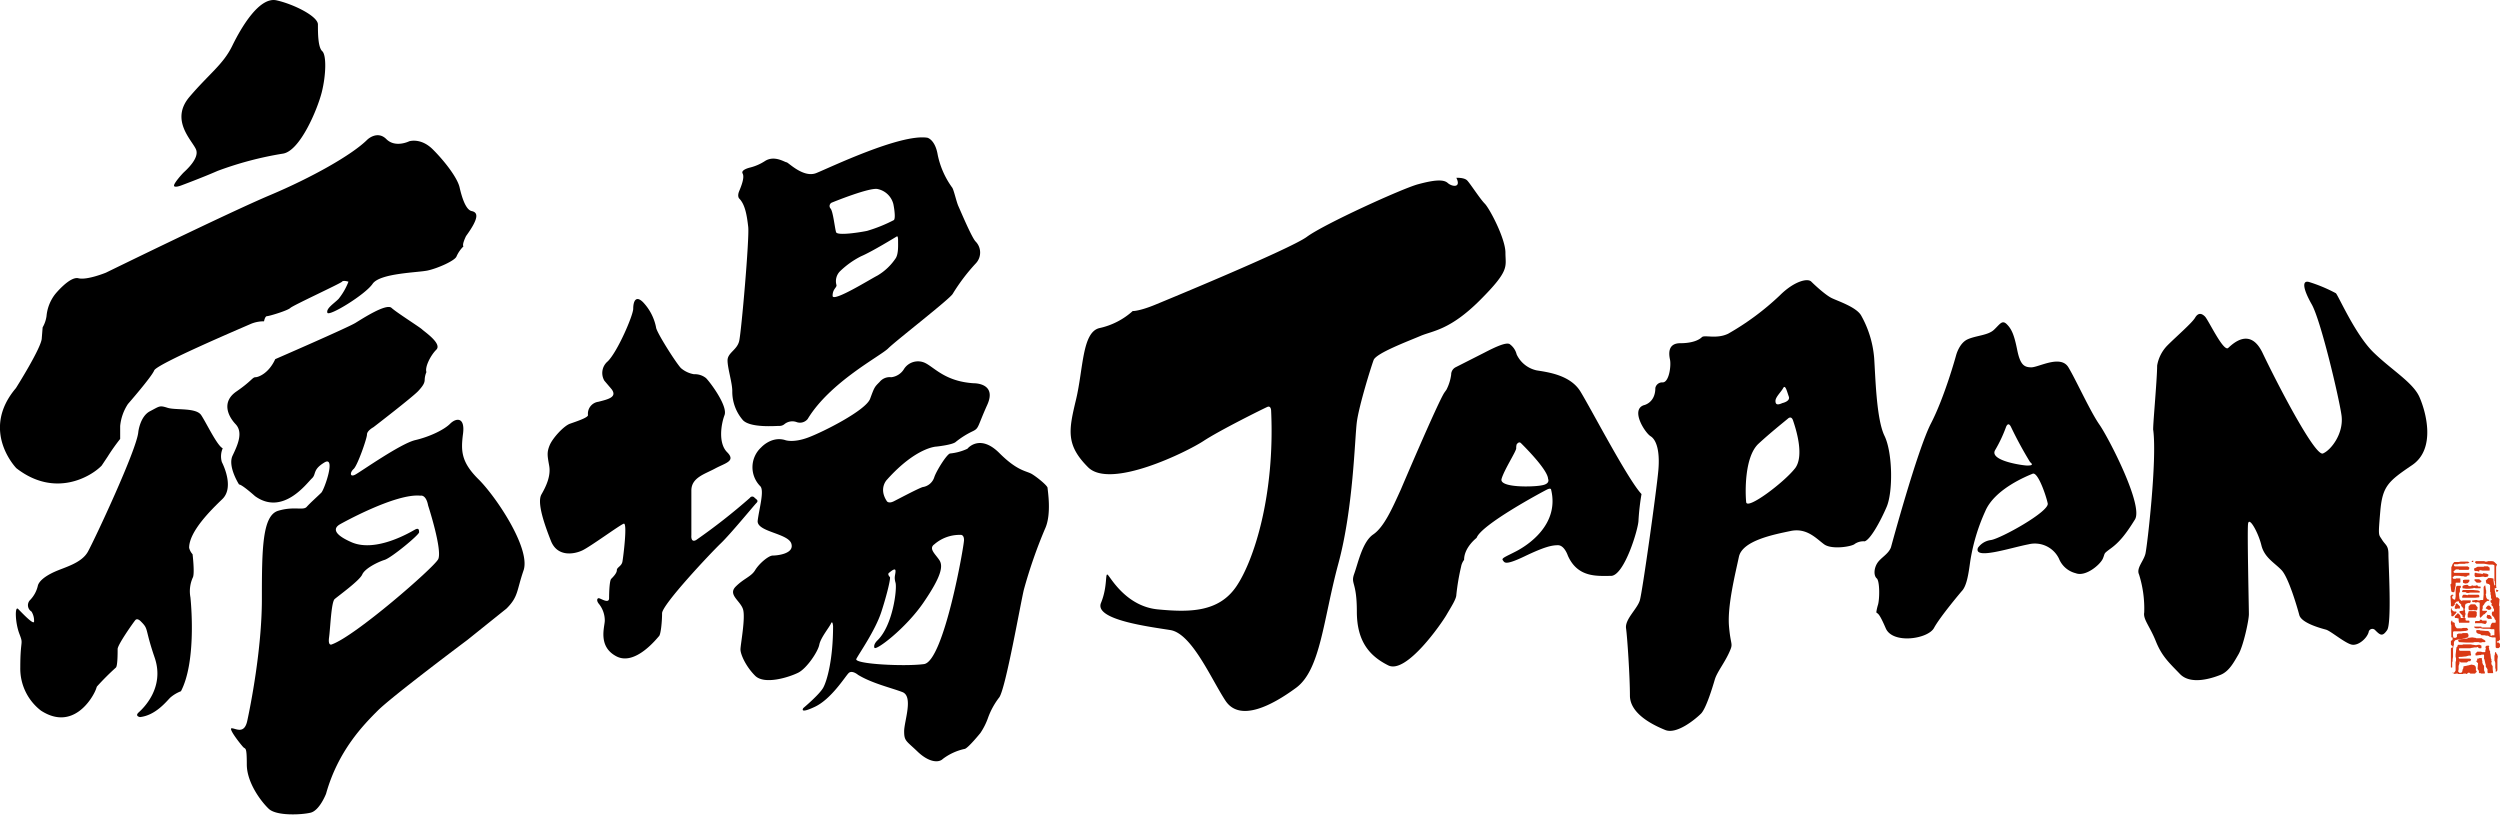
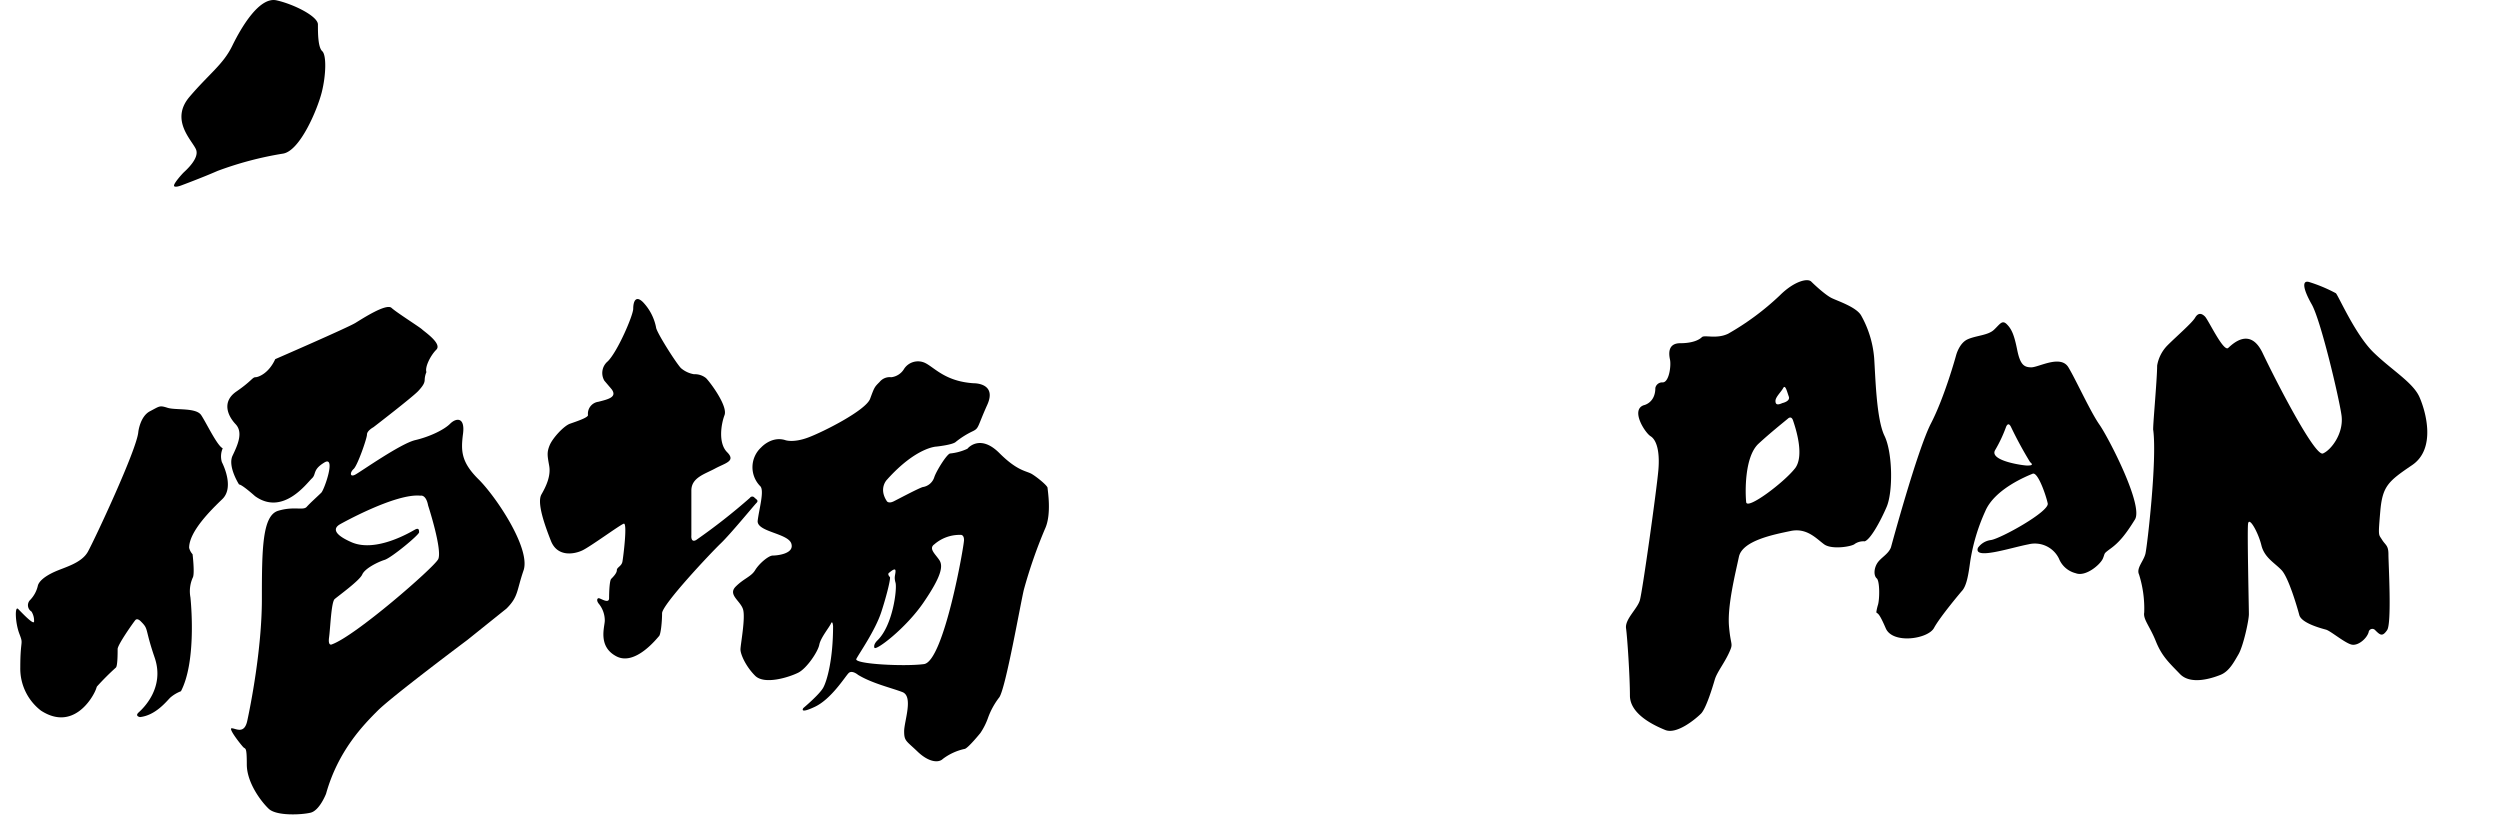
<svg xmlns="http://www.w3.org/2000/svg" viewBox="0 0 580.41 189.1">
  <defs>
    <style>.cls-1{fill:#da3915;}</style>
  </defs>
  <g id="レイヤー_2" data-name="レイヤー 2">
    <g id="レイヤー_1-2" data-name="レイヤー 1">
      <path d="M42,43.08s-1.6.6-1.6,0,1.8-2.6,2.2-3,3.8-3.3,2.9-5.4-6.1-6.8-1.5-12.2,7.8-7.5,9.9-11.8S60.21-.82,64.21.08s9.6,3.7,9.6,5.6,0,5.3,1,6.2.9,5.5-.1,9.5-5.1,13.8-9.1,14.3a79.63,79.63,0,0,0-15.1,4C47.11,41.18,42,43.08,42,43.08Z" />
-       <path d="M25,106a46.52,46.52,0,0,1,2.9-4.1v-3a11.19,11.19,0,0,1,1.8-5.1s5.5-6.3,6.1-7.8,20.4-9.9,22.2-10.7a7.68,7.68,0,0,1,3.3-.7s.2-1.2.7-1.2,4.8-1.3,5.4-1.9,11.7-5.7,12-6.1,1.5,0,1.5,0a15,15,0,0,1-2.3,4c-1.1,1.1-2.9,2.2-2.6,3.2s8.8-4.2,10.5-6.7,10.5-2.6,12.8-3.1,6.4-2.3,6.7-3.3a7.56,7.56,0,0,1,1.6-2.3c-.4-.4.6-2.4.6-2.4,3.2-4.4,2.7-5.5,1.3-5.8s-2.3-3.3-2.8-5.5-3.4-6-6.2-8.8-5.5-1.9-5.5-1.9-3.2,1.6-5.3-.5-4.4.1-4.4.1c-3.6,3.6-13.1,8.9-22.6,12.9s-38.1,18-38.1,18-4.4,1.8-6.4,1.3-5.4,3.7-5.4,3.7a9.71,9.71,0,0,0-2,5.1,7.27,7.27,0,0,1-.9,2.6l-.2,2.5c0,2.1-6,11.6-6,11.6-8.4,9.9.1,18.6.1,18.6,9,7,17.4,1.9,19.8-.6Z" />
      <path d="M20.41,128.08c-1.5,2.7-5.4,3.6-7.8,4.7s-3.5,2.2-3.8,3.1a7,7,0,0,1-1.8,3.4,1.72,1.72,0,0,0,.3,2.7,4,4,0,0,1,.6,2.3c0,1-2.9-2.1-3.7-2.9s-.7,3.2.3,5.8.2,1,.2,7.8a12.31,12.31,0,0,0,4.8,10c7.4,4.8,11.9-2.8,12.7-4.8.1-.2.2-.6.3-.8a60.14,60.14,0,0,1,4.4-4.4c.4-.4.4-3.3.4-4.3s3.6-6.1,4.1-6.7,1.3.3,1.3.3c1.9,1.9.8,1.4,3.2,8.4s-2.7,11.8-3.7,12.7.3,1.1.3,1.1c3.6-.4,6.1-3.6,7-4.5a8.32,8.32,0,0,1,2.5-1.5c3.4-6.5,2.5-18.9,2.2-21.8a7.73,7.73,0,0,1,.6-4.7c.4-1.1-.1-5.3-.1-5.3a3.46,3.46,0,0,1-.8-1.5c0-3.8,5.1-8.8,7.7-11.3s.6-7.2-.1-8.6a4.65,4.65,0,0,1,.2-3.2c-1.3-.6-3.8-5.9-5-7.7s-5.9-1.1-7.8-1.7-1.8-.4-4.1.8-2.7,4.8-2.7,4.8C31.81,104.28,21.91,125.38,20.41,128.08Z" />
      <path d="M111,111.18c-4-4-4-6.6-3.5-10.5s-1.6-3.7-3-2.3-4.7,3-8.1,3.8-12.6,7.3-13.9,8-1.3-.5-.4-1.3,3.1-7.1,3.1-8,1.5-1.7,1.5-1.7,9.1-7,10.4-8.4,1.5-2,1.5-2.7a5,5,0,0,1,.4-1.7c-.4-1.1.9-3.8,2.3-5.2s-2.8-4.2-3.3-4.7-5.9-3.9-7.1-5-6.6,2.4-8.4,3.5-18.6,8.4-18.6,8.4c-1.5,3.3-3.9,4.2-4.6,4.2s-.9.9-4.4,3.3-2,5.7-.2,7.6.5,4.8-.7,7.3,1.5,6.7,1.5,6.7c.7,0,3.7,2.7,3.7,2.7,6.5,4.7,12.1-3.1,13.2-4.1s.1-2,2.9-3.7,0,6.3-.7,7-2.6,2.4-3.4,3.3-2.9-.2-6.6.9-3.8,8.8-3.8,20.5-2.7,25.1-3.4,28.3-2.7,1.7-3.6,1.7,2.2,3.9,2.7,4.4.8-.2.8,4,3.3,8.6,5.1,10.3,7.6,1.4,9.7.9,3.6-4.4,3.6-4.4c2.8-10,8.7-16,12-19.3s20.8-16.4,20.8-16.4l9.1-7.3c2.8-2.8,2.3-4.1,4-9C123.11,127.08,115,115.08,111,111.18Zm-9.3,18.7c-1.1,2-19.1,17.7-24.6,19.7,0,0-1,.6-.7-1.6s.5-8.2,1.3-8.9,5.8-4.3,6.4-5.7,3.6-2.9,5.2-3.4,8-5.8,8-6.4-.1-1.1-1-.6-9,5.4-14.7,2.9-3.1-3.9-2.6-4.2c0,0,12.8-7.2,18.6-6.6,0,0,1.3-.4,1.8,2.3C99.41,117.38,102.81,127.88,101.71,129.88Z" />
      <path d="M140.31,88.38a3.52,3.52,0,0,1,.8-4.5c2.3-2.3,5.9-10.7,5.9-12.2s.5-3.3,2.3-1.5a11.81,11.81,0,0,1,3,5.8c0,1,4.7,8.4,5.8,9.5a6.24,6.24,0,0,0,3,1.4,4.15,4.15,0,0,1,2.8.9c1,1,5.1,6.5,4.3,8.6s-1.5,6.5.6,8.6-.4,2.5-2.8,3.8-5.5,2.1-5.5,5.1v10.4s-.2,1.8,1.1,1.1a139.62,139.62,0,0,0,12.5-9.8.64.64,0,0,1,1-.1c.5.5,1.1.7.5,1.3s-6,7.2-8.3,9.4-13.6,14.2-13.6,16.2-.3,4.9-.7,5.3-5.5,7-9.9,4.7-2.7-6.9-2.7-8.3a6.18,6.18,0,0,0-1.3-3.8c-.7-.8-.5-1.4-.1-1.4s2.4,1.4,2.4,0,.1-4.1.5-4.5,1.3-1.3,1.3-2,1.1-.9,1.3-2,1.2-9.1.3-8.8-7.7,5.3-9.6,6.2-5.8,1.6-7.3-2.2-3.3-8.9-2.2-10.8,2.2-4.3,1.8-6.6-.6-3.1.1-4.8,3.3-4.5,4.7-5,4.2-1.4,4.2-2a2.8,2.8,0,0,1,2.4-3.1c2.4-.6,4.4-1.1,3.1-2.9Z" />
-       <path d="M226.51,56.08c-.9-.9-3.5-7.1-4-8.2s-1.1-4-1.5-4.4a19.7,19.7,0,0,1-3.3-7.5c-.6-3.6-2.4-4-2.4-4-6.2-1-22.8,7-25.8,8.2s-6.5-2.5-6.9-2.5-2.8-1.7-5-.3a11.36,11.36,0,0,1-3.4,1.5s-2.3.5-1.8,1.4-.3,2.9-.8,4.1,0,1.7,0,1.7c1.4,1.4,1.8,4,2.1,6.6s-1.6,24.4-2.1,26.5-2.7,2.7-2.7,4.5,1.1,5.2,1.1,7.1a10.1,10.1,0,0,0,2.5,6.8c1.8,1.8,7.6,1.3,8.4,1.3a1.75,1.75,0,0,0,1.2-.4,2.9,2.9,0,0,1,2.8-.5,2.29,2.29,0,0,0,2.6-.7c5.2-8.6,16.9-14.6,18.7-16.4s14.5-11.6,15-12.7a44.46,44.46,0,0,1,5.4-7.1A3.65,3.65,0,0,0,226.51,56.08ZM193.21,47s8.8-3.6,10.6-3.1a4.75,4.75,0,0,1,3.6,3.5c.3,1.5.5,3.4.1,3.7a34.5,34.5,0,0,1-6.2,2.5c-1.4.3-6.9,1.2-7.2.3s-.7-4.9-1.3-5.5A.87.87,0,0,1,193.21,47ZM208,59.88a13.09,13.09,0,0,1-4.3,4.1c-1.6.8-10.4,6.3-10.4,4.7s1-1.9.9-2.5A3.26,3.26,0,0,1,195,63a20,20,0,0,1,4.9-3.5c2.6-1.1,8.1-4.5,8.3-4.6,0,0,.3-.3.3.9S208.61,58.78,208,59.88Z" />
      <path d="M243.21,113.28c0-.5-2.3-2.4-3.6-3.2s-3.3-.6-7.6-4.9-7.1-1.4-7.4-1a12.4,12.4,0,0,1-4,1.1c-.7,0-3.2,4-3.7,5.5a3.32,3.32,0,0,1-2.7,2.3c-1.2.4-5.5,2.7-6.7,3.3s-1.6,0-1.6,0c-2-3,0-5,0-5,6.8-7.6,11.5-7.7,11.5-7.7s3.8-.4,4.5-1.1a19.88,19.88,0,0,1,4-2.5c1.4-.7,1-1,3.3-6.1s-3.1-5-3.1-5c-6.6-.4-9.1-3.6-11.3-4.7a3.85,3.85,0,0,0-5,1.5,4,4,0,0,1-2.9,1.8,3,3,0,0,0-2.7,1.1c-1.2,1.2-1.2,1.2-2.2,3.9s-10.9,7.7-14.4,9-5.3.6-5.3.6c-3.2-1-5.6,1.7-5.6,1.7a6.25,6.25,0,0,0-.2,9c1,1-.3,5.4-.6,8s7,2.9,7.8,5.3-3.3,2.8-4.3,2.8-3.2,1.9-4.1,3.4-2.6,1.9-4.5,3.8,1.1,3.3,1.7,5.3-.6,8.2-.6,9.3,1.2,3.9,3.4,6.1,8,.3,10-.7,4.6-4.9,4.9-6.5,2.3-4,2.7-4.9.5.6.5.6c0,7.7-1.4,12.7-2.3,14.3s-4.6,4.7-4.6,4.7-1.1,1.5,2.7-.3,7-7,7.8-7.8,2.2.4,2.2.4c3.3,2,7.7,3,10.3,4s.4,6.8.4,9.1.5,2.2,3.1,4.7,4.9,2.7,5.9,1.7a12.93,12.93,0,0,1,5-2.3c.7,0,3.7-3.7,3.7-3.7a15.5,15.5,0,0,0,1.8-3.6,17.47,17.47,0,0,1,2.6-4.7c1.5-2.2,4.9-21.7,5.7-25a112.44,112.44,0,0,1,4.9-14.1C244.21,119.38,243.21,113.78,243.21,113.28Zm-28.7,40.9c-4.5.6-16.3,0-15.7-1.2s4.4-6.6,5.8-10.9,2.2-7.9,2-8.1-.6-.7-.2-1,1.5-1.3,1.5-.4-.4,1.3,0,2.7-.6,9.9-4.2,13.4c0,0-1,.9-.7,1.7s7.3-4.5,11.4-10.5,4.6-8.4,3.7-9.8-2.6-2.7-1.2-3.7a8.93,8.93,0,0,1,6-2.2s.9-.2.9,1.2S219.11,153.58,214.51,154.18Z" />
-       <path d="M268.11,70.78s31.4-12.9,35.3-15.8,22.1-11.2,25.8-12.2,5.9-1.2,6.9-.3,3.2,1.2,2-1.2c0,0,1.8-.1,2.5.6s3,4.3,4.1,5.4,4.8,8.1,4.8,11.4,1.1,4-5.9,11-11,7.1-13.8,8.3-10.3,4-10.9,5.6-3.4,10.6-3.9,14.4-.8,20-4.3,32.9-4.1,24.6-9.8,28.8-13.1,8-16.4,3-7.8-15.6-12.8-16.4-17.7-2.4-16.1-6.3.9-7.2,1.6-6.5,4.3,7.3,11.6,8,14.1.7,18.2-5.3,9-21.2,8.1-40.8c0,0,0-1.3-.9-.9s-11,5.4-14.8,7.9-21.6,11.3-26.8,6.1-4.5-8.6-2.8-15.7,1.4-15.6,5.4-16.6a16.89,16.89,0,0,0,7.8-4C262.91,72.28,264.71,72.18,268.11,70.78Z" />
-       <path d="M366.91,90.88c-2.4-3.9-7.8-4.5-10.2-4.9a6.7,6.7,0,0,1-4.6-3.7,4.12,4.12,0,0,0-1.5-2.3c-.7-.7-3.3.5-6,1.9l-6.7,3.4a1.91,1.91,0,0,0-1,1.7,10.79,10.79,0,0,1-1.1,3.5l-.5.7c-1.6,2.5-10.1,22.5-10.1,22.5-2,4.4-3.9,8.7-6.4,10.4s-3.5,6.6-4.4,9.1.6,1.7.6,8.8,3.1,10.4,7.3,12.5,12.4-9.8,13.5-11.7,2.3-3.7,2.3-4.7a51.94,51.94,0,0,1,1.1-6.5,3.65,3.65,0,0,1,.7-1.6c0-2.9,2.9-5.1,2.9-5.1,1.1-3.1,15.3-10.7,16.3-11.2s1,0,1,0c2,8.2-5.6,13-8.1,14.3s-3.5,1.6-3.1,2.1.4,1.3,5-.9,6.3-2.6,7.8-2.6S364,129,364,129c2.3,5.2,6.9,4.7,10,4.7s6.4-11,6.4-12.9a55,55,0,0,1,.7-6.1C378,111.48,369.31,94.78,366.91,90.88Zm-9,21.8c-1.9.4-9.9.6-9.3-1.5s3.4-6.4,3.4-7.1a3.14,3.14,0,0,1,.1-.9s.5-.8,1-.3,6.2,6.1,6.3,8.3C359.51,111.38,359.81,112.38,357.91,112.68Z" />
      <path d="M437.51,101.18c-1.9-3.9-2.1-13.8-2.4-18.1a24.12,24.12,0,0,0-3-9.8c-1.1-2-5.5-3.4-6.9-4.1s-3.8-2.9-4.7-3.8-4.1,0-7.3,3.2a61.55,61.55,0,0,1-12,8.9c-2.7,1.3-5.5.2-6.1.8s-2.1,1.4-5,1.4-2.7,2.4-2.4,3.8-.2,5.3-1.7,5.3a1.62,1.62,0,0,0-1.7,1.3c0,3.5-2.7,4-2.7,4-3.1,1.1.3,6.4,1.6,7.2s2.2,3.3,1.8,7.9-3.7,28.2-4.3,30.2-3.5,4.4-3.2,6.5.9,11.3.9,15.6,5.5,6.9,8.2,8,7.1-2.6,8.3-3.8,2.7-6.2,3.2-7.9,2.2-3.8,3.3-6.2.4-1.4,0-6.2,1.5-12.3,2.3-16.1,8.2-5.2,12-6,6,1.8,7.8,3.1,6.5.5,7.1-.1a3.6,3.6,0,0,1,2.3-.6c1.3-.4,3.6-4.5,5.1-8S439.41,105.08,437.51,101.18ZM414,90.08c.5-.9.9.9,1.3,2s-1.5,1.5-1.5,1.5c-1.1.5-1.6.4-1.6-.5S413.51,91,414,90.08Zm2.7,18.7c-2.5,3.2-11.1,9.7-11.3,7.8s-.5-10.5,2.9-13.6c2.6-2.4,5.6-4.8,6.8-5.8,0,0,.8-.8,1.2.5C416.91,99.48,419,105.88,416.71,108.78Z" />
      <path d="M487.41,98.58c-2.1-3-5.4-10.3-7.2-13.3s-6.9,0-8.6,0-2.6-.6-3.3-4.1-1.3-4.8-2.4-5.9-1.6,0-3,1.3-4.1,1.3-6.1,2.2-2.7,3.8-2.7,3.8-2.6,9.5-5.8,15.7-9.3,28.8-9.3,28.8c-.6,1.6-2.4,2.4-3.2,3.7s-.8,2.9-.1,3.5.7,4.6.3,6.1a10.51,10.51,0,0,0-.4,1.8c.4.4.6,0,2.2,3.7s9.8,2.5,11.2-.1,6.4-8.5,6.4-8.5c1.2-1.2,1.6-4,2-6.9a44.48,44.48,0,0,1,3.5-11.7c2.2-5.2,9.8-8.2,11-8.7s3.1,5,3.5,6.9-11,8.2-13.2,8.5a4.35,4.35,0,0,0-3,1.8c-1.1,2.9,7.5,0,11.7-.8a6.21,6.21,0,0,1,7.1,3.3,5.67,5.67,0,0,0,3.9,3.4c2.3.9,5.7-2,6.3-3.4s0-1,1.9-2.4,3.4-3.2,5.5-6.6C497.81,117.58,489.51,101.58,487.41,98.58Zm-16.8,9.5c-.9,0-8.9-1.1-7.4-3.6a32.24,32.24,0,0,0,2.5-5.3s.5-1.5,1.2,0a90.8,90.8,0,0,0,4.4,8.1C472.21,108,471.51,108.08,470.61,108.08Z" />
      <path d="M500.81,84.88a8.74,8.74,0,0,1,2.4-4.7c2.1-2.1,5.7-5.2,6.4-6.4s1.5-1.1,2.3-.3,4.3,8.3,5.4,7.3,5.1-4.9,8,1.2,12.1,24.1,14,23.3,4.9-4.7,4.3-8.9-4.8-22-6.9-25.7-2.3-5.7-.6-5.2a35,35,0,0,1,6.2,2.6c.6.6,4.5,9.6,8.7,13.7s9.2,7,10.7,10.4,3.9,12-1.7,15.8-6.9,4.9-7.4,10.8-.4,5.2.4,6.5,1.5,1.3,1.5,3.4.8,16-.3,17.6-1.6,1.2-2.8,0a.87.87,0,0,0-1.5.5c-.4,1.4-2.3,3.1-3.8,2.9s-5-3.2-6.1-3.5-5.7-1.5-6.2-3.4-2.5-8.7-4.1-10.4-4-2.9-4.7-5.8-2.9-6.9-3.1-4.9.2,19.4.2,20.9-1.3,7.4-2.4,9.3-2.2,4-4.2,4.8-6.9,2.4-9.4-.2-4.2-4.1-5.6-7.6-3-5.1-2.7-6.7a26.37,26.37,0,0,0-1.2-8.8c-.7-1.5,1.1-3.1,1.5-4.9s2.7-21.5,1.8-28.6C499.71,99.78,500.81,88.18,500.81,84.88Z" />
-       <path class="cls-1" d="M575.21,131.58h1.4l.1-.1h.9l.1.1a.1.1,0,0,1,.1.1l.2.1v.6a.1.1,0,0,1-.1.1h-1.5l-.5-.1h-.2a.1.1,0,0,0-.1.1v.1a.1.1,0,0,1-.1.1h-.2l-.1-.1h-.6l-.2-.2V132l.1-.1h.1Zm-.7,1.6h0v.5l.2.3h.9l.7-.1h.3l.3.1h.1l.5-.1a.1.1,0,0,0,.1-.1l.1-.1v-.3l-.4-.2h-.1l-.6-.1h-.1l-.2.2h-.1l-.1-.1H576l-.9-.1H575l-.1-.1h-.3Zm-.1,1.5h0l.1.1a.1.1,0,0,1,.1.1l.4.4h.8l.1-.1.1-.1.1-.1v-.1l-.3-.2a.1.1,0,0,1-.1-.1l-.1-.1h-1a.1.1,0,0,0-.1.1Zm-2.6,0h0v.6l.5.2h.1l.5-.1a.1.1,0,0,0,.1-.1l.2-.2a.1.1,0,0,1,.1-.1v-.3a.1.1,0,0,0-.1-.1h-1Zm.2,1.2h0l-.3.2v.4a.1.1,0,0,0,.1.1l.7.1h.8l.8-.1h.1l.1-.1h.1l.4.1h1a.1.1,0,0,0,.1-.1v-.2a.1.1,0,0,0-.1-.1h-.4l-.3-.3H575l-.3.1h-.6l-.1-.1h-.1l-.2.2h-.4l-.2-.1a.1.1,0,0,1-.1-.1l-.1-.1h-.3Zm-.4,1.2h0v.3l.1.1h.7a.1.1,0,0,1,.1.1l.4.1h.1l.5-.1h2.1a.1.1,0,0,0,.1-.1v-.2l-.4-.2h-.1l-1-.1h-2.4c0,.1,0,.1-.2.1Zm.1,1.2h0l-.1.3v.1l.1.1h2.9l.9-.1a.1.1,0,0,0,.1-.1v-.3l-.2-.2H573l-.1.1h-.1l-.4-.1h-.5Zm2.1-8h0l.1.2h.2a.1.1,0,0,0,.1-.1v-.2H574a.31.31,0,0,1-.2.1Zm-.6.3h0l-.2-.2h-1.7l-.5.1h-1l-.2.2a.1.1,0,0,1-.1.1l-.2.4v.1l-.2.4v3.8l-.2.2v.1l.1.7v.1l.1.7a.1.1,0,0,0,.1.1l.2.1h.3a.1.1,0,0,0,.1-.1l.1-.4v-.1l.1-.4v-.1l.1-.4v-.6a.1.1,0,0,1,.1-.1h.9l.1-.1v-.8a.1.1,0,0,0-.1-.1h-.9l-.1.1h-.5l-.2-.2v-.1l.1-.1.1-.1.2-.2h1.1l.7.1h.3l.3.1h.4l.1-.1a.1.1,0,0,0,.1-.1l.3-.1h.2V133h-3.5l-.1-.1-.1-.1h0v-.1l.1-.1.1-.1.1-.1a.1.1,0,0,0,.1-.1l.2-.1h.6l.1.1h2.2l.2-.4v-.1h0a.1.1,0,0,1-.1-.1l-.3-.2h-3l-.1-.1-.1-.1h0v-.2a.1.1,0,0,1,.1-.1h.8l.3-.1h1.3l.3-.1h.4l.3-.1a.1.1,0,0,0,.1-.1v-.1C573.21,130.68,573.21,130.68,573.21,130.58Zm1.5-.2h0l-.1.1v.1l.3.3h1.8l1.2.2h.9l.1.1h.1l.1.1v3.6l.1.1v.5l.1.1v.1l-.1.2a.1.1,0,0,1-.1.1v.4l.2.2h.1l.2-.2v-.1l-.1-.1v-4.6l.2-.5a.1.1,0,0,0-.1-.1l-.1-.1a.1.1,0,0,0-.1-.1l-.3-.3a.1.1,0,0,1-.1-.1l-.4-.1h-1l-.2.1h-.5l-.1-.1h-2Zm4.9,6.5h0a.1.1,0,0,0-.1.1v.3a.1.1,0,0,0,.1.1h.2l.1-.1.1-.1v-.1h0a.1.1,0,0,0-.1-.1h-.2Zm-2.5-2.1h0l.1.5v.1l.1.1h.1l.3.1h.1l.3.3v1.5l.1.1v.5l.1.3v.6l.2.2v.1l-.1.1a.1.1,0,0,1-.1.1h-.1v.4l.3.3v.1l-.1.2v.1l.4.4v.3l.2.2v.5a.1.1,0,0,1-.1.1h-.2a.1.1,0,0,0-.1.1l-.1.2v.3l.1.3a.1.1,0,0,0,.1.1l.2.2a.1.1,0,0,0,.1.1l.2.5a.1.1,0,0,0,.1.1h0l.1.1h0v.5l-.1.1h-.7l-.1.1a.1.1,0,0,1-.1.1l-.2.5v.3a.1.1,0,0,1-.1.1h-1.9a.1.1,0,0,1-.1-.1.1.1,0,0,0-.1-.1h-1.6v.1l.1.1a.1.1,0,0,0,.1.1l.2.1h.8l.1-.1h.1l.1.1h.1l.5.1h1.4l.5.1h.6l.1.1v1.3h-.5l-.1.1h-.3v-.5l-.1-.1a.1.1,0,0,0-.1-.1l-.1-.2a.1.1,0,0,0-.1-.1l-.3-.1h-.4l-1.1-.1h-.1l-.3-.1H575l-.1.1v.4l.2.2a.1.1,0,0,1,.1.1l.4.1h.1l.2.1a.1.1,0,0,1,.1.1l.1.1h.7l.4.1h.4l.5.3h.1l.4.1h.7l.1.1v2.2l.2.2h.5l.3-.3v-.7l-.1-.1a.1.1,0,0,1-.1-.1l-.1-.1h-.3a.1.1,0,0,1-.1-.1V149a.1.1,0,0,1,.1-.1h.2l.2-.2.1-.1.1-.1v-.1l-.1-2.2v-5.5l-.1-.1v-.1l.1-1.3v-.1l-.1-.1-.1-.1-.2-.2h-.3a.1.1,0,0,1-.1-.1l-.1-.5V138l-.2-.9v-1l-.2-.6v-.1l-.1-.6v-.4a.1.1,0,0,0-.1-.1l-.5-.1h-.6Zm-.5,1.5h0V138l-.1,1.2a.1.1,0,0,1-.1.1h-.5l-.2.1h-.5l-.1-.1h-.4l-.6.1H574l-.1.1v.1l.2.2h.5l.1.1h.1l.4-.1h.1l.3.1a.1.1,0,0,1,.1.1v3.1l.1.3h.1l.1-.1.1-.1.3-.3a.1.1,0,0,1,.1-.1l.1-.1a.1.1,0,0,1,.1-.1h.1a.1.1,0,0,0,.1-.1l.5-.5v-.1l-.1-.1h-.9a.1.1,0,0,1-.1-.1v-.3l.1-.1v-.6l.1-.1a.1.1,0,0,1,.1-.1l.3-.5a.1.1,0,0,1,.1-.1l.2-.2a.1.1,0,0,0,.1-.1l.2-.1h.3a.1.1,0,0,0,.1-.1v-.1a.1.1,0,0,0-.1-.1h-.2l-.1-.1-.1-.1a.1.1,0,0,0-.1-.1l-.1-.3v-.1l-.1-.5v-.1l.1-.1v-.7l-.1-.3v-.1l-.1-.7v-.1h-.1Zm1.3,4.3h-.3l-.1.1-.1.1-.1.1a.1.1,0,0,1-.1.1l-.1.2v.1l.3.1a.1.1,0,0,1,.1.1l.1.1h.5l.3-.3v-.1l-.1-.2a.1.1,0,0,0-.1-.1l-.1-.1-.1-.1-.1-.1h0Zm-.5,2.2h0v.2h0l-.1.1h0v.3l.1.1a.1.1,0,0,1,.1.1l.2.1h.8v-.1l-.1-.3v-.1l-.4-.4h-.4c-.1-.1-.1-.1-.2,0Zm-7.8-4.5h0l-.1-.2h-.3l-.1.1-.1.1-.1.1v.1l.1,1.7v.5l.2.1h.3l.4-.4v-.3l.4-.4h.1l.3-.1h.1l.1.3a.1.1,0,0,0,.1.1l.4.4v.3l.2.2a.1.1,0,0,0,.1.1l.2.3v.4a.1.1,0,0,1-.1.1l-.7.1a.1.1,0,0,0-.1.1v.2l.2.2.1.1.1.1a.1.1,0,0,0,.1.1l.2.2v.4l.4.2h.1l.1-.5v-.1l.1-.3v-.1l-.1-.3v-.4l-.1-.2v-.1l.1-.5v-.5l.1-.2a.1.1,0,0,1,.1-.1l.5-.2h.4a.1.1,0,0,0,.1-.1l.1-.2v-.2a.1.1,0,0,0-.1-.1h-1.7l-.3.1h-.1l-.4-.4V139l-.1-.8v-.4l.2-.5v-.7l.2-.2v-.3a.1.1,0,0,0-.1-.1h-.8a.1.1,0,0,1-.1.1l-.1.2v.1l-.1.6v1.5l-.1.6a.1.1,0,0,1-.1.1h-.2l-.1-.1a.1.1,0,0,1-.1-.1l-.2-.1v-.4l.1-.1v-.1Zm3.5,2.5h0v.7l.2.2h.7l.1-.1h.1l.1.1h.7a.1.1,0,0,0,.1-.1l.1-.5V141l-.1-.1a.1.1,0,0,0-.1-.1l-.2-.3a.1.1,0,0,0-.1-.1l-.1-.1h-1l-.2.2a.1.1,0,0,0-.1.1Zm-.1,1.6h0a.31.31,0,0,0-.1.2v.7l.1.1h1.7a.1.1,0,0,0,.1-.1l.1-.2a.1.1,0,0,1,.1-.1h0v-.9l-.3-.2h-1.5a.1.1,0,0,0-.1.1Zm-2.9-1.9h0l-.2.4v.4l.3.1h.1l.1-.1h.6a.1.1,0,0,0,.1-.1v-.4l-.1-.1-.1-.1-.2-.2-.1-.1-.2-.2h-.1l-.1.1a.1.1,0,0,0-.1.1Zm-.8.8h-.2l-.1.1v.8l.1.1v.7l.1.1h.3l.3-.3.1-.1.1-.1a.1.1,0,0,1,.1-.1l.2-.3v-.1l-.1-.1h-.5l-.1-.1a.1.1,0,0,1-.1-.1l-.2-.1a.1.1,0,0,1-.1-.1v-.1Zm1.2,1.2h0l-.2.2-.1.1-.1.1-.1.1-.1.1v.3l.1.1h.3l.4.1h.4l.2-.1v-.1l-.1-.3V143l-.1-.2a.1.1,0,0,0-.1-.1l-.1-.1-.1-.1-.1-.1h-.1c0-.1,0-.1-.1.1Zm.4,2.1c0,.1.1.1,0,0h2.3a.1.1,0,0,0,.1-.1v-.2h0v-.1l-.1-.1h-.6l-.2-.1v-.4a.1.1,0,0,0-.1-.1h-1.4l-.1.1h0v.5Zm3.7-.3h0v.4h1.5l.4.1h.1l.3.1h.1l.1-.1.1-.1.1-.1v-.4a.1.1,0,0,0-.1-.1h-.9l-.2-.2h-.3a.1.1,0,0,0-.1.1v.1a.1.1,0,0,1-.1.1h-.9c.1,0,.1,0-.1.1Zm-5.4-.2h0l-.2.3v.5l.1.3v2.7a.1.1,0,0,0,.1.1h.1l.1.1v.4l-.1.1a.1.1,0,0,1-.1.1l-.2.1v.9l.2.2a.1.1,0,0,1,.1.1h.1v.3a.1.1,0,0,1-.1.1h-.2l-.1.2v4.3a.1.1,0,0,0,.1.1h.2v-1.2l.1-.3v-.4l.1-.6v-1.9l.1-.6v-.1l.1-.1v-.6l.1-.3a.1.1,0,0,1,.1-.1l.2-.2h.1l.4-.1h.1l.7-.1h.1l1-.3h.1l.3-.1a.1.1,0,0,0,.1-.1l.1-.3v-.1l-.1-.3a.1.1,0,0,0-.1-.1l-.1-.1h-1.1l-.1.1h-.8l-.4.2v.6l-.3.2h-.4a.1.1,0,0,1-.1-.1l-.1-.3v-1l.2-.1h1.5l1.1-.1h.1l.4-.1a.1.1,0,0,0,.1-.1l.1-.1v-.1l-.3-.3h-.9l-.3.1h-1.1l-.2-.2a.1.1,0,0,0-.1-.1l-.2-.5v-.4l-.2-.2h-.3c-.1-.5-.2-.5-.2-.4Zm1.7,5h0l1.7.1h1.5l.4-.1h.9l.3.1h.4l.1-.1h.7a.1.1,0,0,0,.1-.1v-.2l-.1-.1a.1.1,0,0,1-.1-.1l-.4-.2a.1.1,0,0,1-.1-.1l-.2-.1h-1.2l-.2-.1h-.1l-.6-.1h-.1l-.8.1H573l-.2.2h-.6l-.5.1h-.1l-.4.1h-.1l-.3.1a.1.1,0,0,0-.1.1v.1c.1.1.1.2.2.3Zm-1.4,7h0l.1.2a.1.1,0,0,1,.1.1l.2.1h.1l.1-.1h.5l.1.1h1.1l.1-.1h.6l.1.1h.1l.3-.3h.3l.2.2h1.1l.1-.1a.1.1,0,0,1,.1-.1l.1-.1a.1.1,0,0,1,.1-.1h0v-.1l-.2-.3V155l-.1-.3a.1.1,0,0,0-.1-.1l-.2-.2h-.1l-.5-.1h-.1l-.3.1h-.1l-.3.1h-.1l-.4.1h-.1l-.4.1a.1.1,0,0,0-.1.1v.3l-.2.4v.1l-.1.4a.1.1,0,0,1-.1.1l-.2.1H571l-.1-.1-.1-.1-.1-.1v-.1l.1-.4v-.8l.2-.6v-.4h.1l.2.2h1.4l.4-.3h.4l.1-.1v-.1l.1-.2a.1.1,0,0,0-.1-.1l-.2-.1h-2.5l-.1-.2v-.1l.2-.1h.5l.9-.1h.1l.7-.2h.4l.1-.1V152l-.1-.4v-.3l-.2-.2h-2.3l-.2-.2v-.3l.1-.1h2.5l.4-.1h.1l.5-.1h.5l.1-.1h.1l.1.1a.1.1,0,0,1,.1.1l.2.1h.4a.1.1,0,0,0,.1-.1v-.5l-.4-.2h-.4l-.4.1h-.1l-.6-.1h-.1l-.5-.1h-1.8l-.1.1h-1a.1.1,0,0,0-.1.1l-.1.3a.1.1,0,0,1-.1.1l-.1.1v.1l-.1.7v.1l-.1.8v.5l.1.3v.6l-.1.3v2l-.2.3a.1.1,0,0,1-.1.1l-.3.3c-.1-.4-.1-.4,0-.3Zm5.2-4.4v.4l.1.1h.2l.7-.1h.3l.1-.1h.5a.1.1,0,0,1,.1.1v.9l.1.1v.1l.1.4v.1l.1.3v.2l.1.1v.5l.4.6v.6h0v.1l.1.2h1.2v-.2l-.1-.7v-.7l-.3-.5v-.4l.1-.1v-.1l-.1-.1v-.4h0V153l-.1-.1-.1-.9v-.1l-.1-.3v-.4l-.2-.3v-.2l-.1-.4v-.1l.1-.1V150l-.1-.1h-.5l-.1.1a.1.1,0,0,0-.1.1l-.1.1v.1l.1.1v.3l-.1.2v.4l-.1.1h-.6l-.3-.1h-.9l-.2.2v.1Zm.2,1.9h0l.2.2.1.1.1.1-.1,1.2v.1l.3.5v.4l.1.1h.3l.1.1h.8l.1-.1v-.1l-.1-.3v-.1l-.1-.1h0v-1.1l-.1-.1a.1.1,0,0,0-.1-.1l-.2-.5v-.4l-.1-.3v-.3l-.1-.1h-.5l-.1.1h-.3l-.1.1v.3a.1.1,0,0,1-.1.1.1.1,0,0,0-.1.1Zm4.4-2.2h0l-.1.4v.3l-.1.1v1.2l.1.1v.1l.1.3v1.3l.1.1v.7h0l.2-.1a.1.1,0,0,0,.1-.1l.1-.2v-2.5l.1-.6v-.1l-.1-.3V152l-.1-.1a.1.1,0,0,0-.1-.1l-.1-.3a.1.1,0,0,0-.1-.1h-.1Z" />
    </g>
  </g>
</svg>